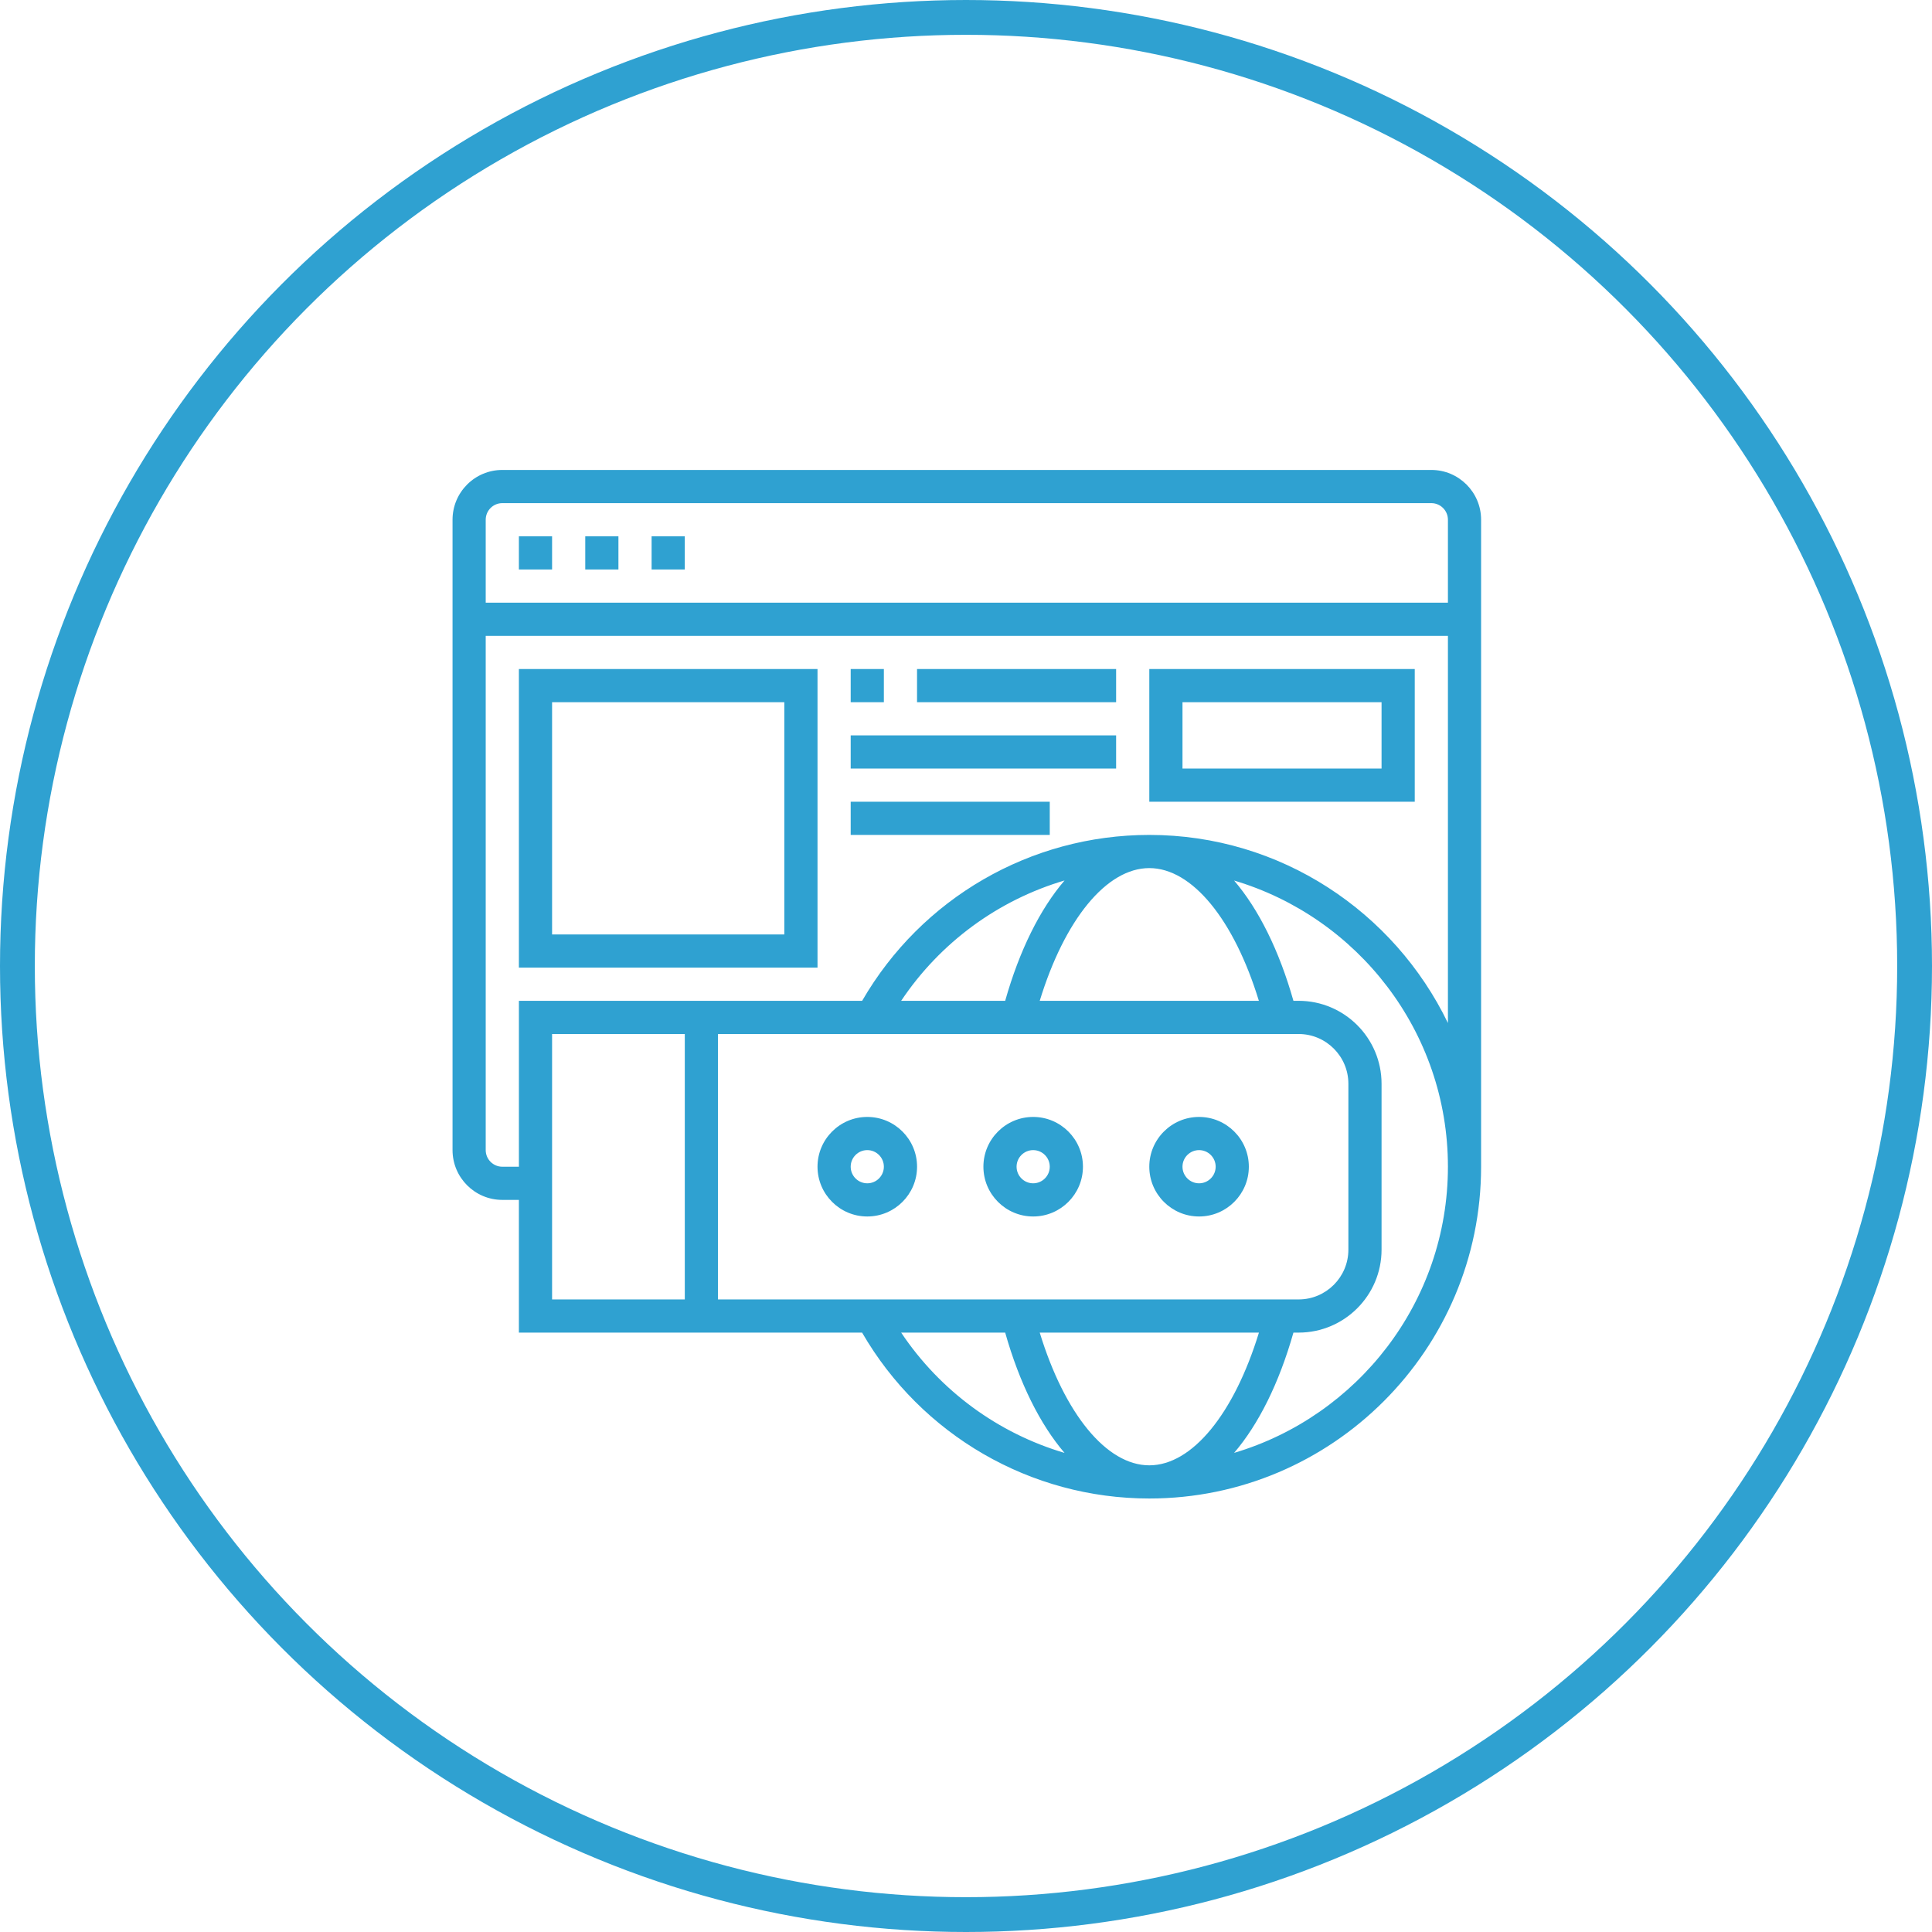
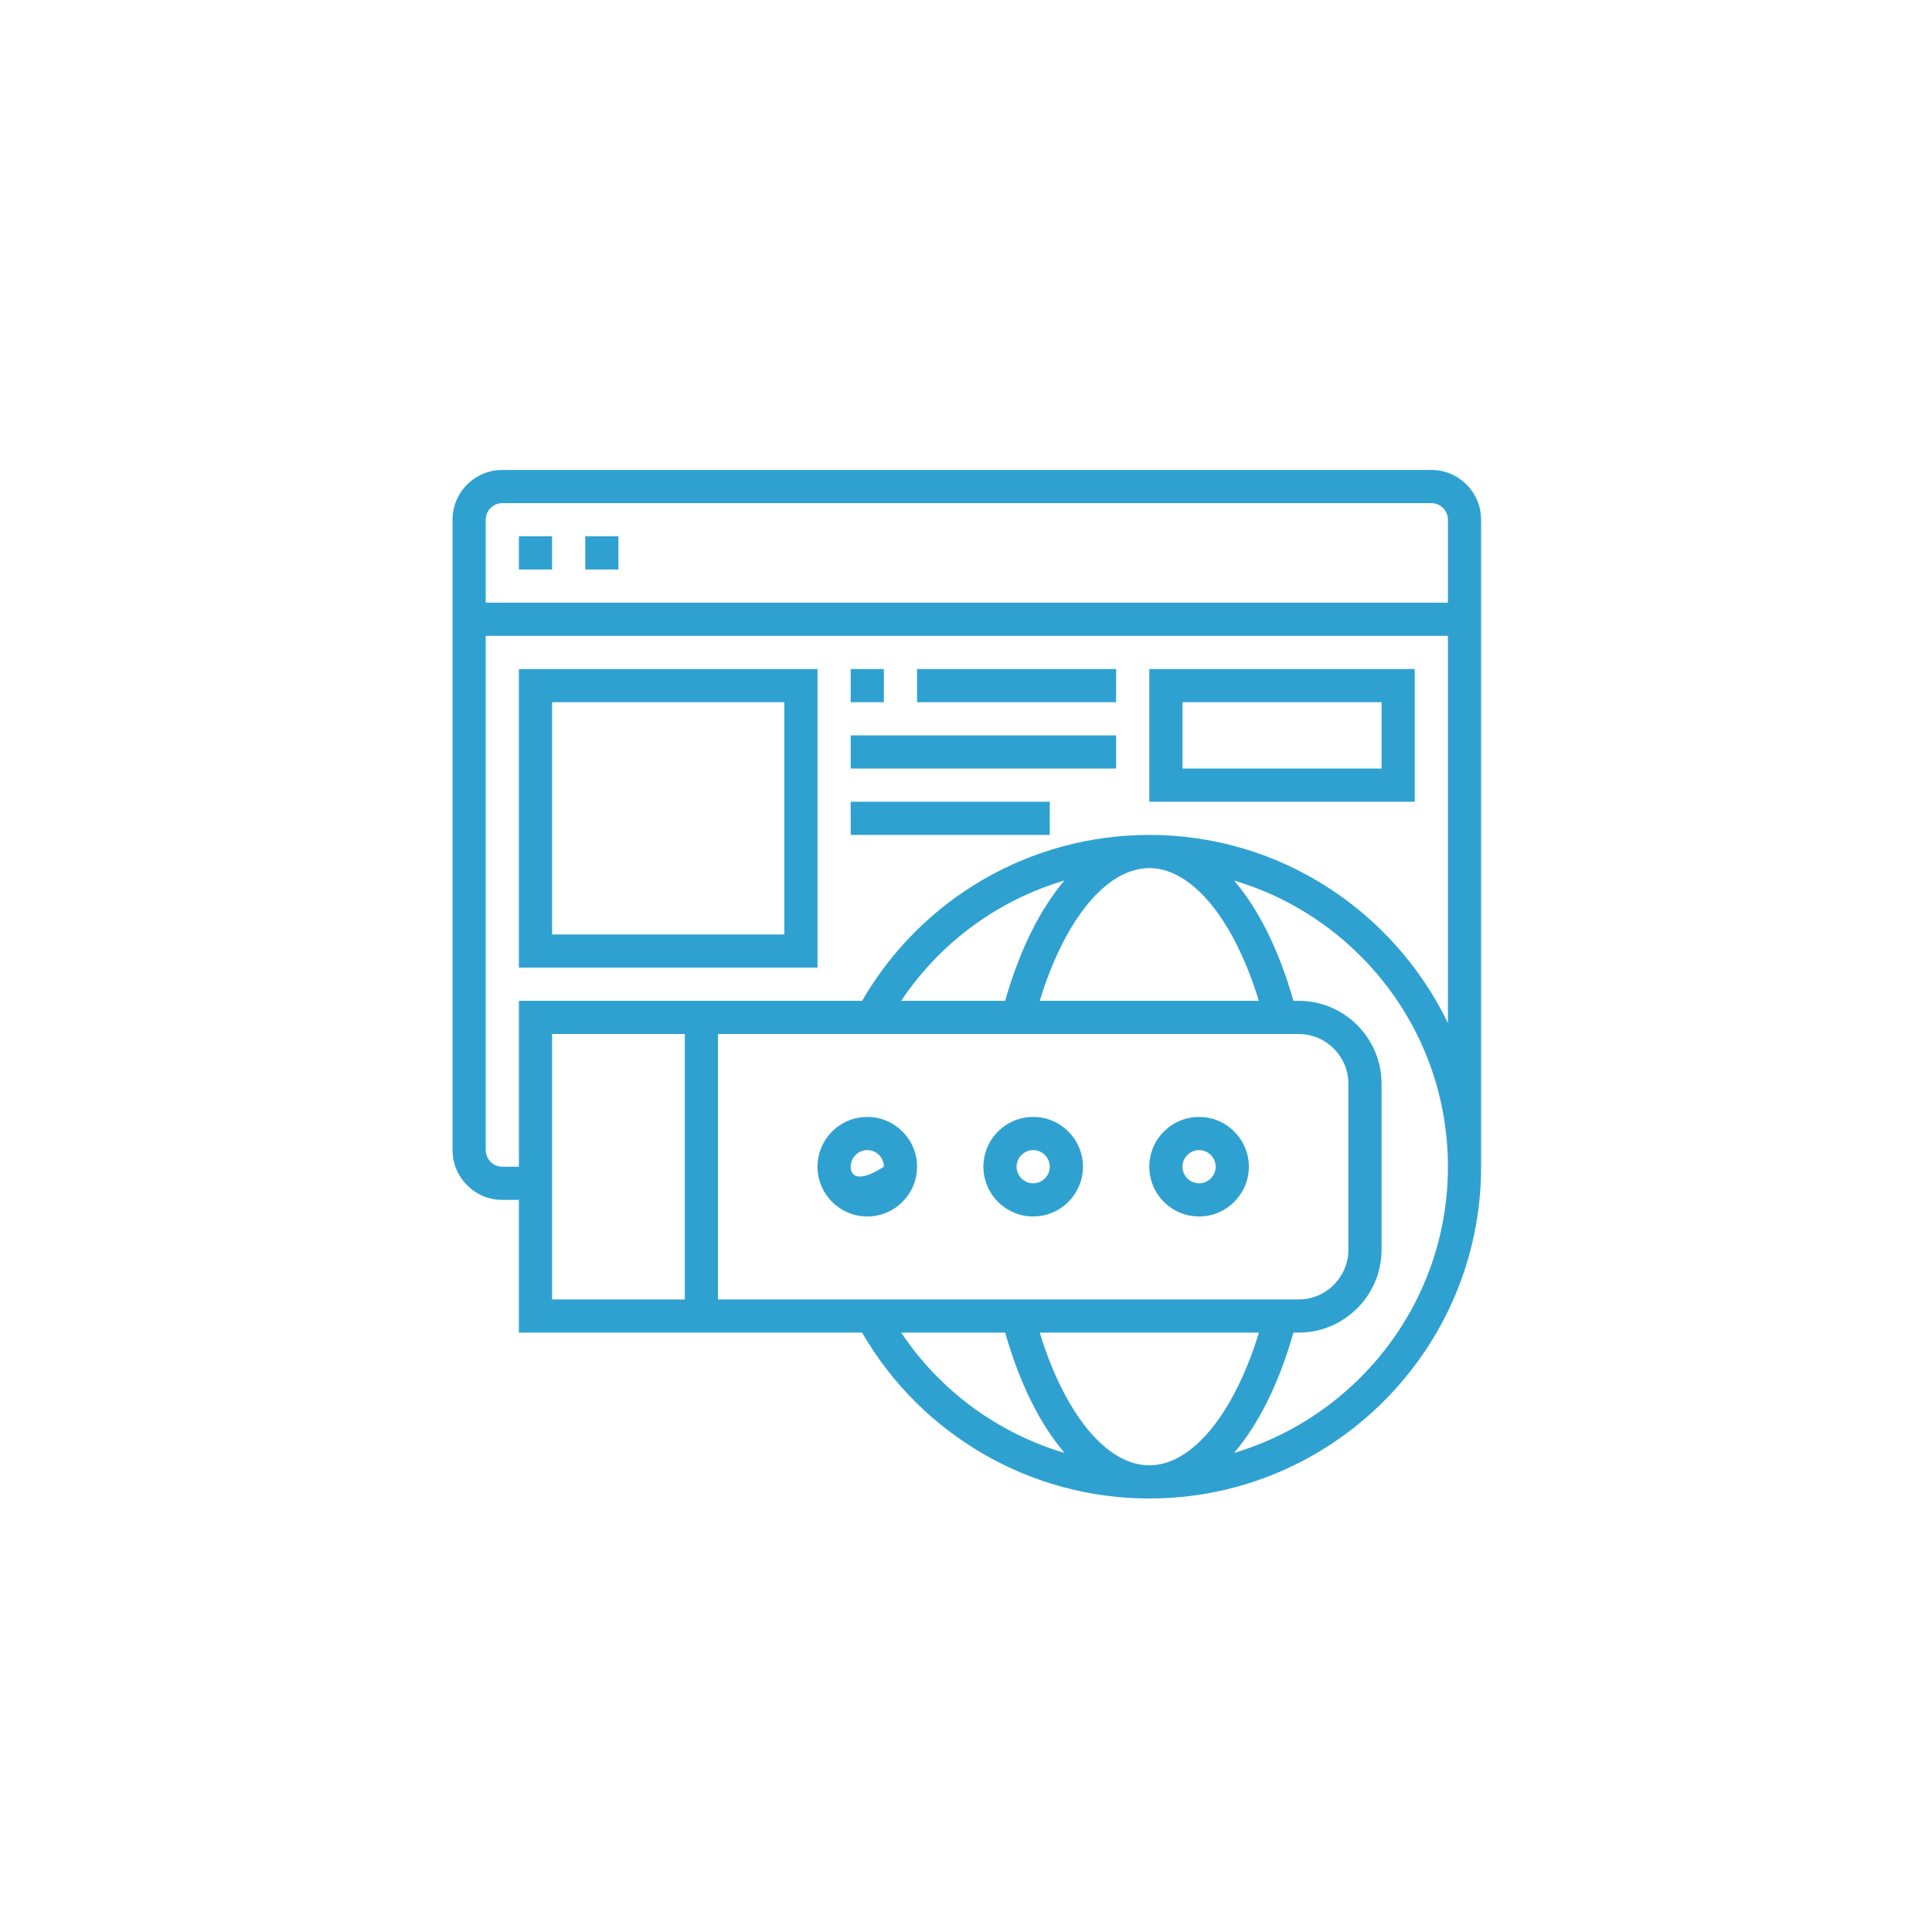
<svg xmlns="http://www.w3.org/2000/svg" width="111" height="111" viewBox="0 0 111 111" fill="none">
  <path d="M82.234 27H28.859C27.282 27 26 28.282 26 29.86V66.078C26 67.656 27.282 68.938 28.859 68.938H29.812V76.563H49.53C52.938 82.451 59.207 86.094 66.031 86.094C76.542 86.094 85.094 77.542 85.094 67.032V29.859C85.094 28.282 83.812 27 82.234 27V27ZM28.859 28.907H82.234C82.761 28.907 83.188 29.335 83.188 29.86V34.625H27.906V29.86C27.906 29.335 28.333 28.907 28.859 28.907ZM72.327 57.5H59.736C61.166 52.83 63.572 49.875 66.031 49.875C68.49 49.875 70.897 52.83 72.326 57.5H72.327ZM57.751 57.5H51.775C54.024 54.138 57.355 51.712 61.163 50.585C59.757 52.227 58.575 54.589 57.751 57.5H57.751ZM74.609 59.407C76.187 59.407 77.469 60.688 77.469 62.266V71.797C77.469 73.375 76.187 74.657 74.609 74.657H41.25V59.407H74.609ZM66.032 84.188C63.572 84.188 61.166 81.233 59.736 76.563H72.33C70.898 81.233 68.491 84.188 66.032 84.188H66.032ZM39.344 74.657H31.719V59.407H39.344V74.657ZM51.775 76.563H57.751C58.576 79.475 59.758 81.834 61.161 83.475C57.353 82.348 54.022 79.923 51.775 76.563H51.775ZM70.904 83.473C72.308 81.831 73.487 79.472 74.312 76.563H74.609C77.238 76.563 79.375 74.425 79.375 71.797V62.266C79.375 59.638 77.238 57.5 74.609 57.5H74.312C73.487 54.591 72.308 52.232 70.904 50.59C77.996 52.697 83.188 59.264 83.188 67.032C83.188 74.799 77.996 81.367 70.904 83.473ZM66.031 47.969C59.202 47.969 52.94 51.61 49.533 57.5H29.813V67.032H28.86C28.333 67.032 27.906 66.603 27.906 66.078V36.531H83.188V58.777C80.104 52.394 73.583 47.969 66.031 47.969V47.969Z" fill="#2FA1D1" />
  <path d="M29.812 30.813H31.719V32.719H29.812V30.813Z" fill="#2FA1D1" />
-   <path d="M37.437 30.813H39.343V32.719H37.437V30.813Z" fill="#2FA1D1" />
  <path d="M33.625 30.813H35.531V32.719H33.625V30.813Z" fill="#2FA1D1" />
  <path d="M29.812 55.594H46.969V38.438H29.812V55.594ZM31.719 40.344H45.062V53.688H31.719V40.344Z" fill="#2FA1D1" />
  <path d="M66.032 38.438V46.062H81.282V38.438H66.032ZM79.375 44.156H67.938V40.344H79.375V44.156Z" fill="#2FA1D1" />
  <path d="M48.875 38.438H50.781V40.344H48.875V38.438Z" fill="#2FA1D1" />
  <path d="M52.687 38.438H64.125V40.344H52.687V38.438Z" fill="#2FA1D1" />
  <path d="M48.875 42.25H64.125V44.156H48.875V42.25Z" fill="#2FA1D1" />
  <path d="M48.875 46.062H60.312V47.969H48.875V46.062Z" fill="#2FA1D1" />
-   <path d="M49.828 69.891C51.406 69.891 52.688 68.609 52.688 67.031C52.688 65.454 51.406 64.172 49.828 64.172C48.251 64.172 46.969 65.454 46.969 67.031C46.969 68.609 48.251 69.891 49.828 69.891ZM49.828 66.078C50.355 66.078 50.781 66.507 50.781 67.031C50.781 67.556 50.355 67.985 49.828 67.985C49.301 67.985 48.875 67.556 48.875 67.031C48.875 66.507 49.301 66.078 49.828 66.078Z" fill="#2FA1D1" />
+   <path d="M49.828 69.891C51.406 69.891 52.688 68.609 52.688 67.031C52.688 65.454 51.406 64.172 49.828 64.172C48.251 64.172 46.969 65.454 46.969 67.031C46.969 68.609 48.251 69.891 49.828 69.891ZM49.828 66.078C50.355 66.078 50.781 66.507 50.781 67.031C49.301 67.985 48.875 67.556 48.875 67.031C48.875 66.507 49.301 66.078 49.828 66.078Z" fill="#2FA1D1" />
  <path d="M59.359 69.891C60.937 69.891 62.219 68.609 62.219 67.031C62.219 65.454 60.937 64.172 59.359 64.172C57.782 64.172 56.5 65.454 56.5 67.031C56.5 68.609 57.782 69.891 59.359 69.891ZM59.359 66.078C59.886 66.078 60.312 66.507 60.312 67.031C60.312 67.556 59.886 67.985 59.359 67.985C58.833 67.985 58.406 67.556 58.406 67.031C58.406 66.507 58.833 66.078 59.359 66.078Z" fill="#2FA1D1" />
  <path d="M68.891 69.891C70.468 69.891 71.75 68.609 71.75 67.031C71.75 65.454 70.468 64.172 68.891 64.172C67.313 64.172 66.031 65.454 66.031 67.031C66.031 68.609 67.313 69.891 68.891 69.891ZM68.891 66.078C69.417 66.078 69.844 66.507 69.844 67.031C69.844 67.556 69.417 67.985 68.891 67.985C68.364 67.985 67.938 67.556 67.938 67.031C67.938 66.507 68.364 66.078 68.891 66.078Z" fill="#2FA1D1" />
-   <circle cx="55.5" cy="55.5" r="54.5" stroke="#2FA1D1" stroke-width="2" />
</svg>